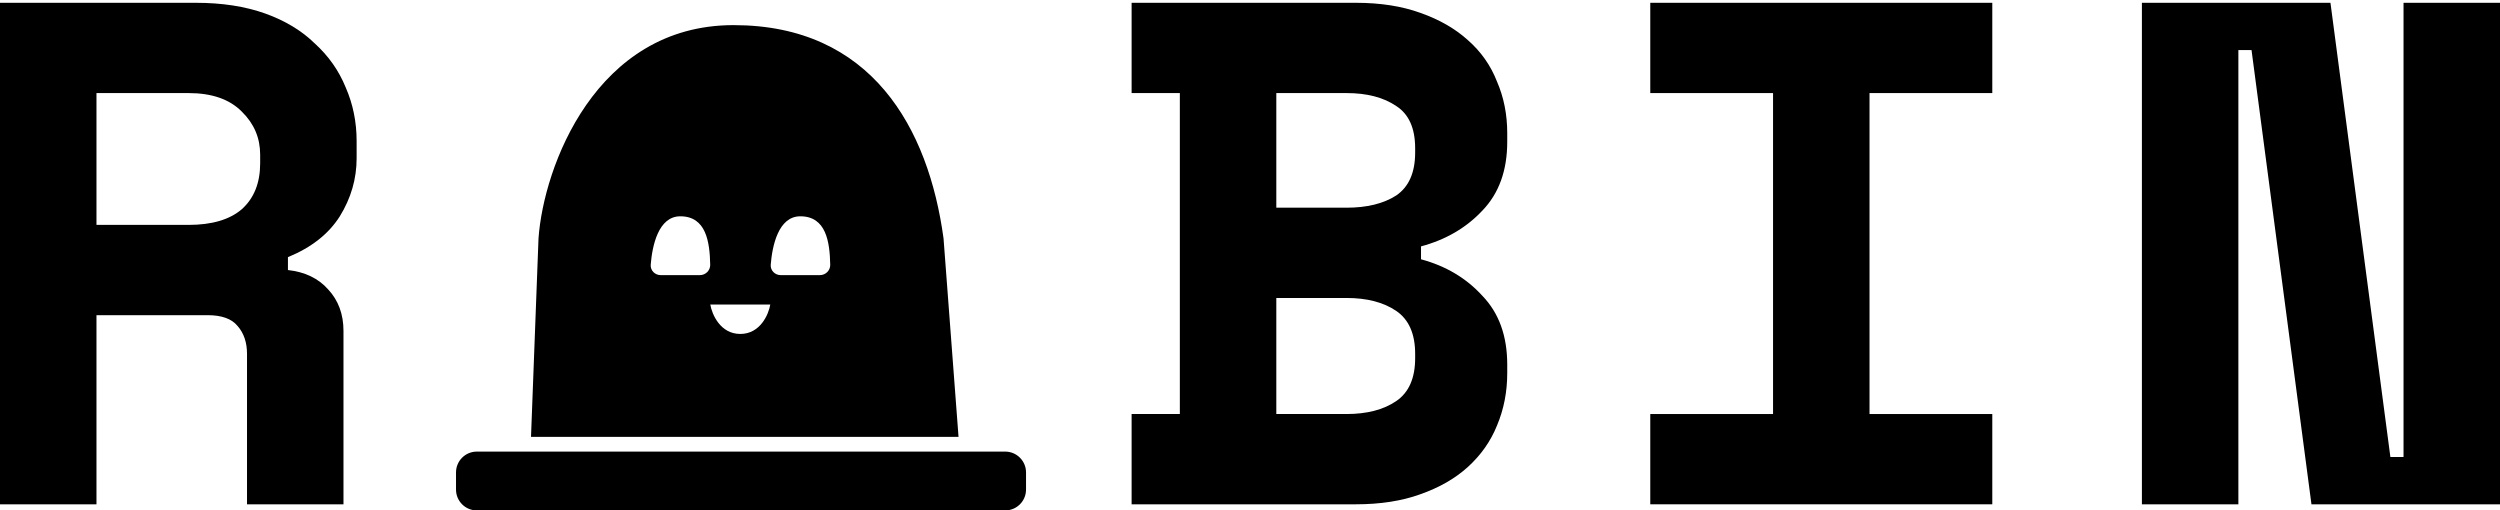
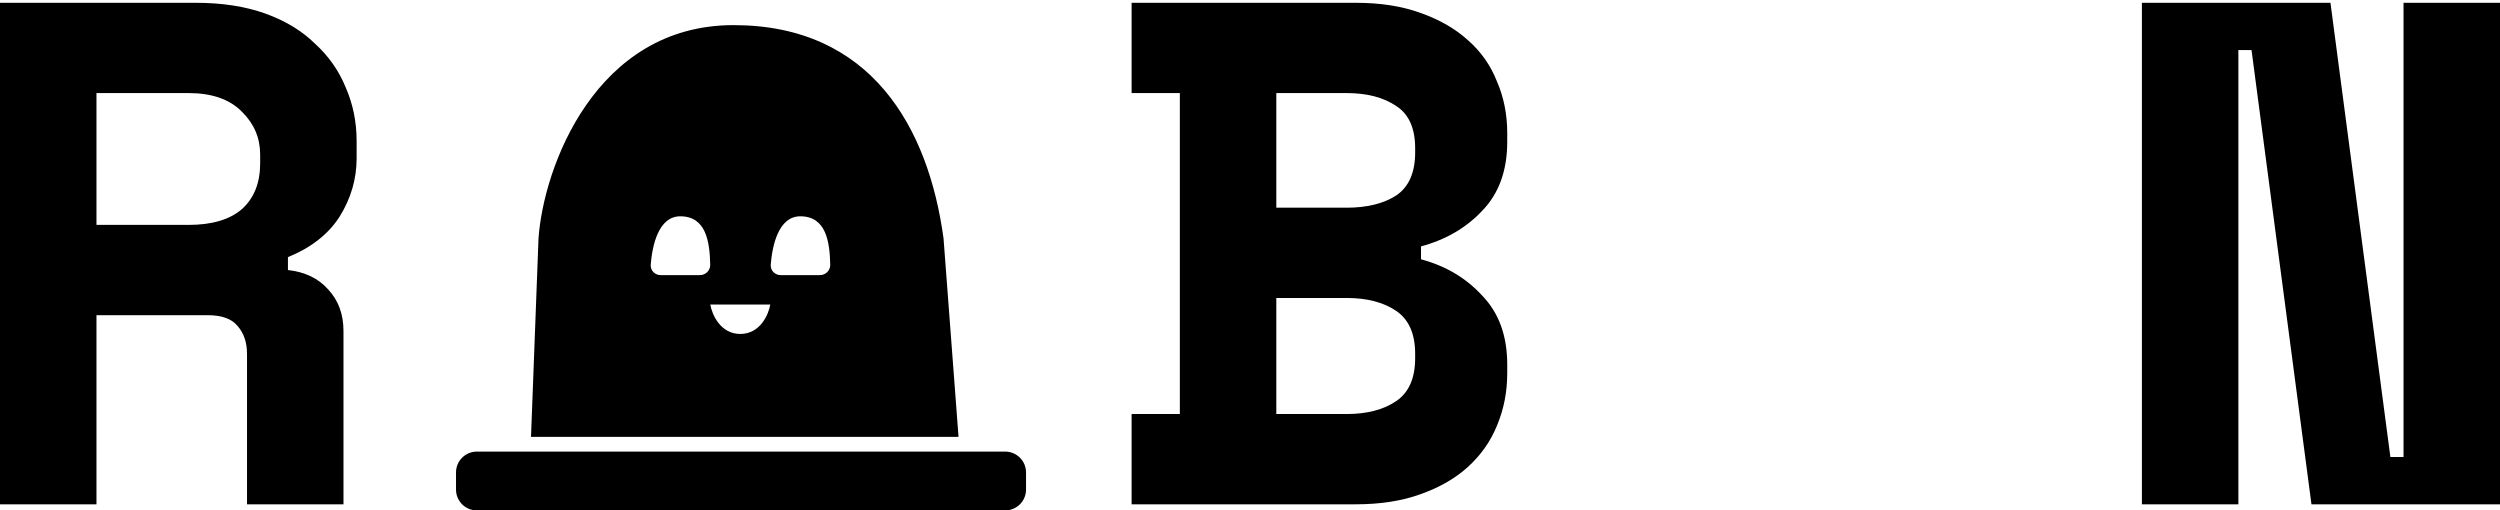
<svg xmlns="http://www.w3.org/2000/svg" width="240" height="49" viewBox="0 0 240 49" fill="none">
-   <path d="M32.974 48.413H23.713V33.97C23.713 32.87 23.409 31.976 22.801 31.288C22.239 30.6 21.281 30.256 19.924 30.256H9.261V48.413H0V0.269H18.802C21.328 0.269 23.549 0.613 25.467 1.3C27.384 1.988 28.975 2.951 30.237 4.189C31.547 5.381 32.529 6.78 33.184 8.385C33.886 9.989 34.236 11.709 34.236 13.543V15.194C34.236 17.165 33.698 19.022 32.623 20.765C31.547 22.461 29.887 23.768 27.642 24.685V25.923C29.279 26.106 30.565 26.725 31.5 27.78C32.482 28.835 32.974 30.164 32.974 31.769V48.413ZM9.261 21.59H18.1C20.345 21.59 22.052 21.086 23.222 20.077C24.391 19.022 24.976 17.555 24.976 15.675V14.85C24.976 13.245 24.391 11.869 23.222 10.723C22.052 9.531 20.345 8.935 18.1 8.935H9.261V21.59Z" fill="black" />
+   <path d="M32.974 48.413H23.713V33.97C23.713 32.87 23.409 31.976 22.801 31.288C22.239 30.6 21.281 30.256 19.924 30.256H9.261V48.413H0V0.269H18.802C21.328 0.269 23.549 0.613 25.467 1.3C27.384 1.988 28.975 2.951 30.237 4.189C31.547 5.381 32.529 6.78 33.184 8.385C33.886 9.989 34.236 11.709 34.236 13.543V15.194C34.236 17.165 33.698 19.022 32.623 20.765C31.547 22.461 29.887 23.768 27.642 24.685V25.923C29.279 26.106 30.565 26.725 31.5 27.78C32.482 28.835 32.974 30.164 32.974 31.769V48.413ZM9.261 21.59H18.1C20.345 21.59 22.052 21.086 23.222 20.077C24.391 19.022 24.976 17.555 24.976 15.675V14.85C24.976 13.245 24.391 11.869 23.222 10.723C22.052 9.531 20.345 8.935 18.1 8.935H9.261V21.59" fill="black" />
  <path d="M108.635 39.747H113.265V8.935H108.635V0.269H130.173C132.511 0.269 134.569 0.59 136.346 1.232C138.17 1.874 139.691 2.745 140.907 3.845C142.169 4.946 143.105 6.275 143.713 7.834C144.368 9.347 144.695 10.998 144.695 12.786V13.612C144.695 16.363 143.9 18.564 142.31 20.214C140.766 21.865 138.802 23.011 136.417 23.653V24.891C138.802 25.533 140.766 26.703 142.31 28.399C143.9 30.05 144.695 32.251 144.695 35.002V35.827C144.695 37.615 144.368 39.289 143.713 40.848C143.105 42.361 142.169 43.691 140.907 44.837C139.691 45.938 138.17 46.809 136.346 47.451C134.569 48.093 132.511 48.413 130.173 48.413H108.635V39.747ZM122.526 39.747H129.261C131.225 39.747 132.815 39.335 134.031 38.509C135.247 37.684 135.855 36.309 135.855 34.383V33.97C135.855 32.044 135.247 30.669 134.031 29.843C132.815 29.018 131.225 28.605 129.261 28.605H122.526V39.747ZM122.526 19.939H129.261C131.225 19.939 132.815 19.55 134.031 18.77C135.247 17.945 135.855 16.569 135.855 14.643V14.231C135.855 12.305 135.247 10.952 134.031 10.173C132.815 9.347 131.225 8.935 129.261 8.935H122.526V19.939Z" fill="black" />
-   <path d="M158.427 0.269H191.26V8.935H179.474V39.747H191.26V48.413H158.427V39.747H170.213V8.935H158.427V0.269Z" fill="black" />
  <path d="M229.477 43.874H230.739V0.269H240V48.413H221.9L216.147 4.808H214.884V48.413H205.623V0.269H223.724L229.477 43.874Z" fill="black" />
  <path fill-rule="evenodd" clip-rule="evenodd" d="M51.697 22.882L50.977 41.941H92.019L90.579 22.882C89.138 12.294 83.666 2.412 70.418 2.412C57.169 2.412 52.177 16.059 51.697 22.882ZM43.777 45.353C43.777 44.248 44.672 43.353 45.777 43.353H96.499C97.603 43.353 98.499 44.248 98.499 45.353V47C98.499 48.105 97.603 49 96.499 49H45.777C44.672 49 43.777 48.105 43.777 47V45.353ZM68.18 25.412C68.135 23.225 67.797 20.765 65.308 20.765C63.196 20.765 62.611 23.61 62.469 25.414C62.425 25.964 62.875 26.412 63.428 26.412H67.188C67.74 26.412 68.192 25.964 68.18 25.412ZM79.702 25.412C79.656 23.225 79.318 20.765 76.829 20.765C74.718 20.765 74.133 23.61 73.99 25.414C73.947 25.964 74.397 26.412 74.949 26.412H78.709C79.261 26.412 79.714 25.964 79.702 25.412ZM68.188 29.235C68.348 30.176 69.148 32.059 71.068 32.059C72.988 32.059 73.788 30.176 73.948 29.235H68.188Z" fill="black" />
</svg>